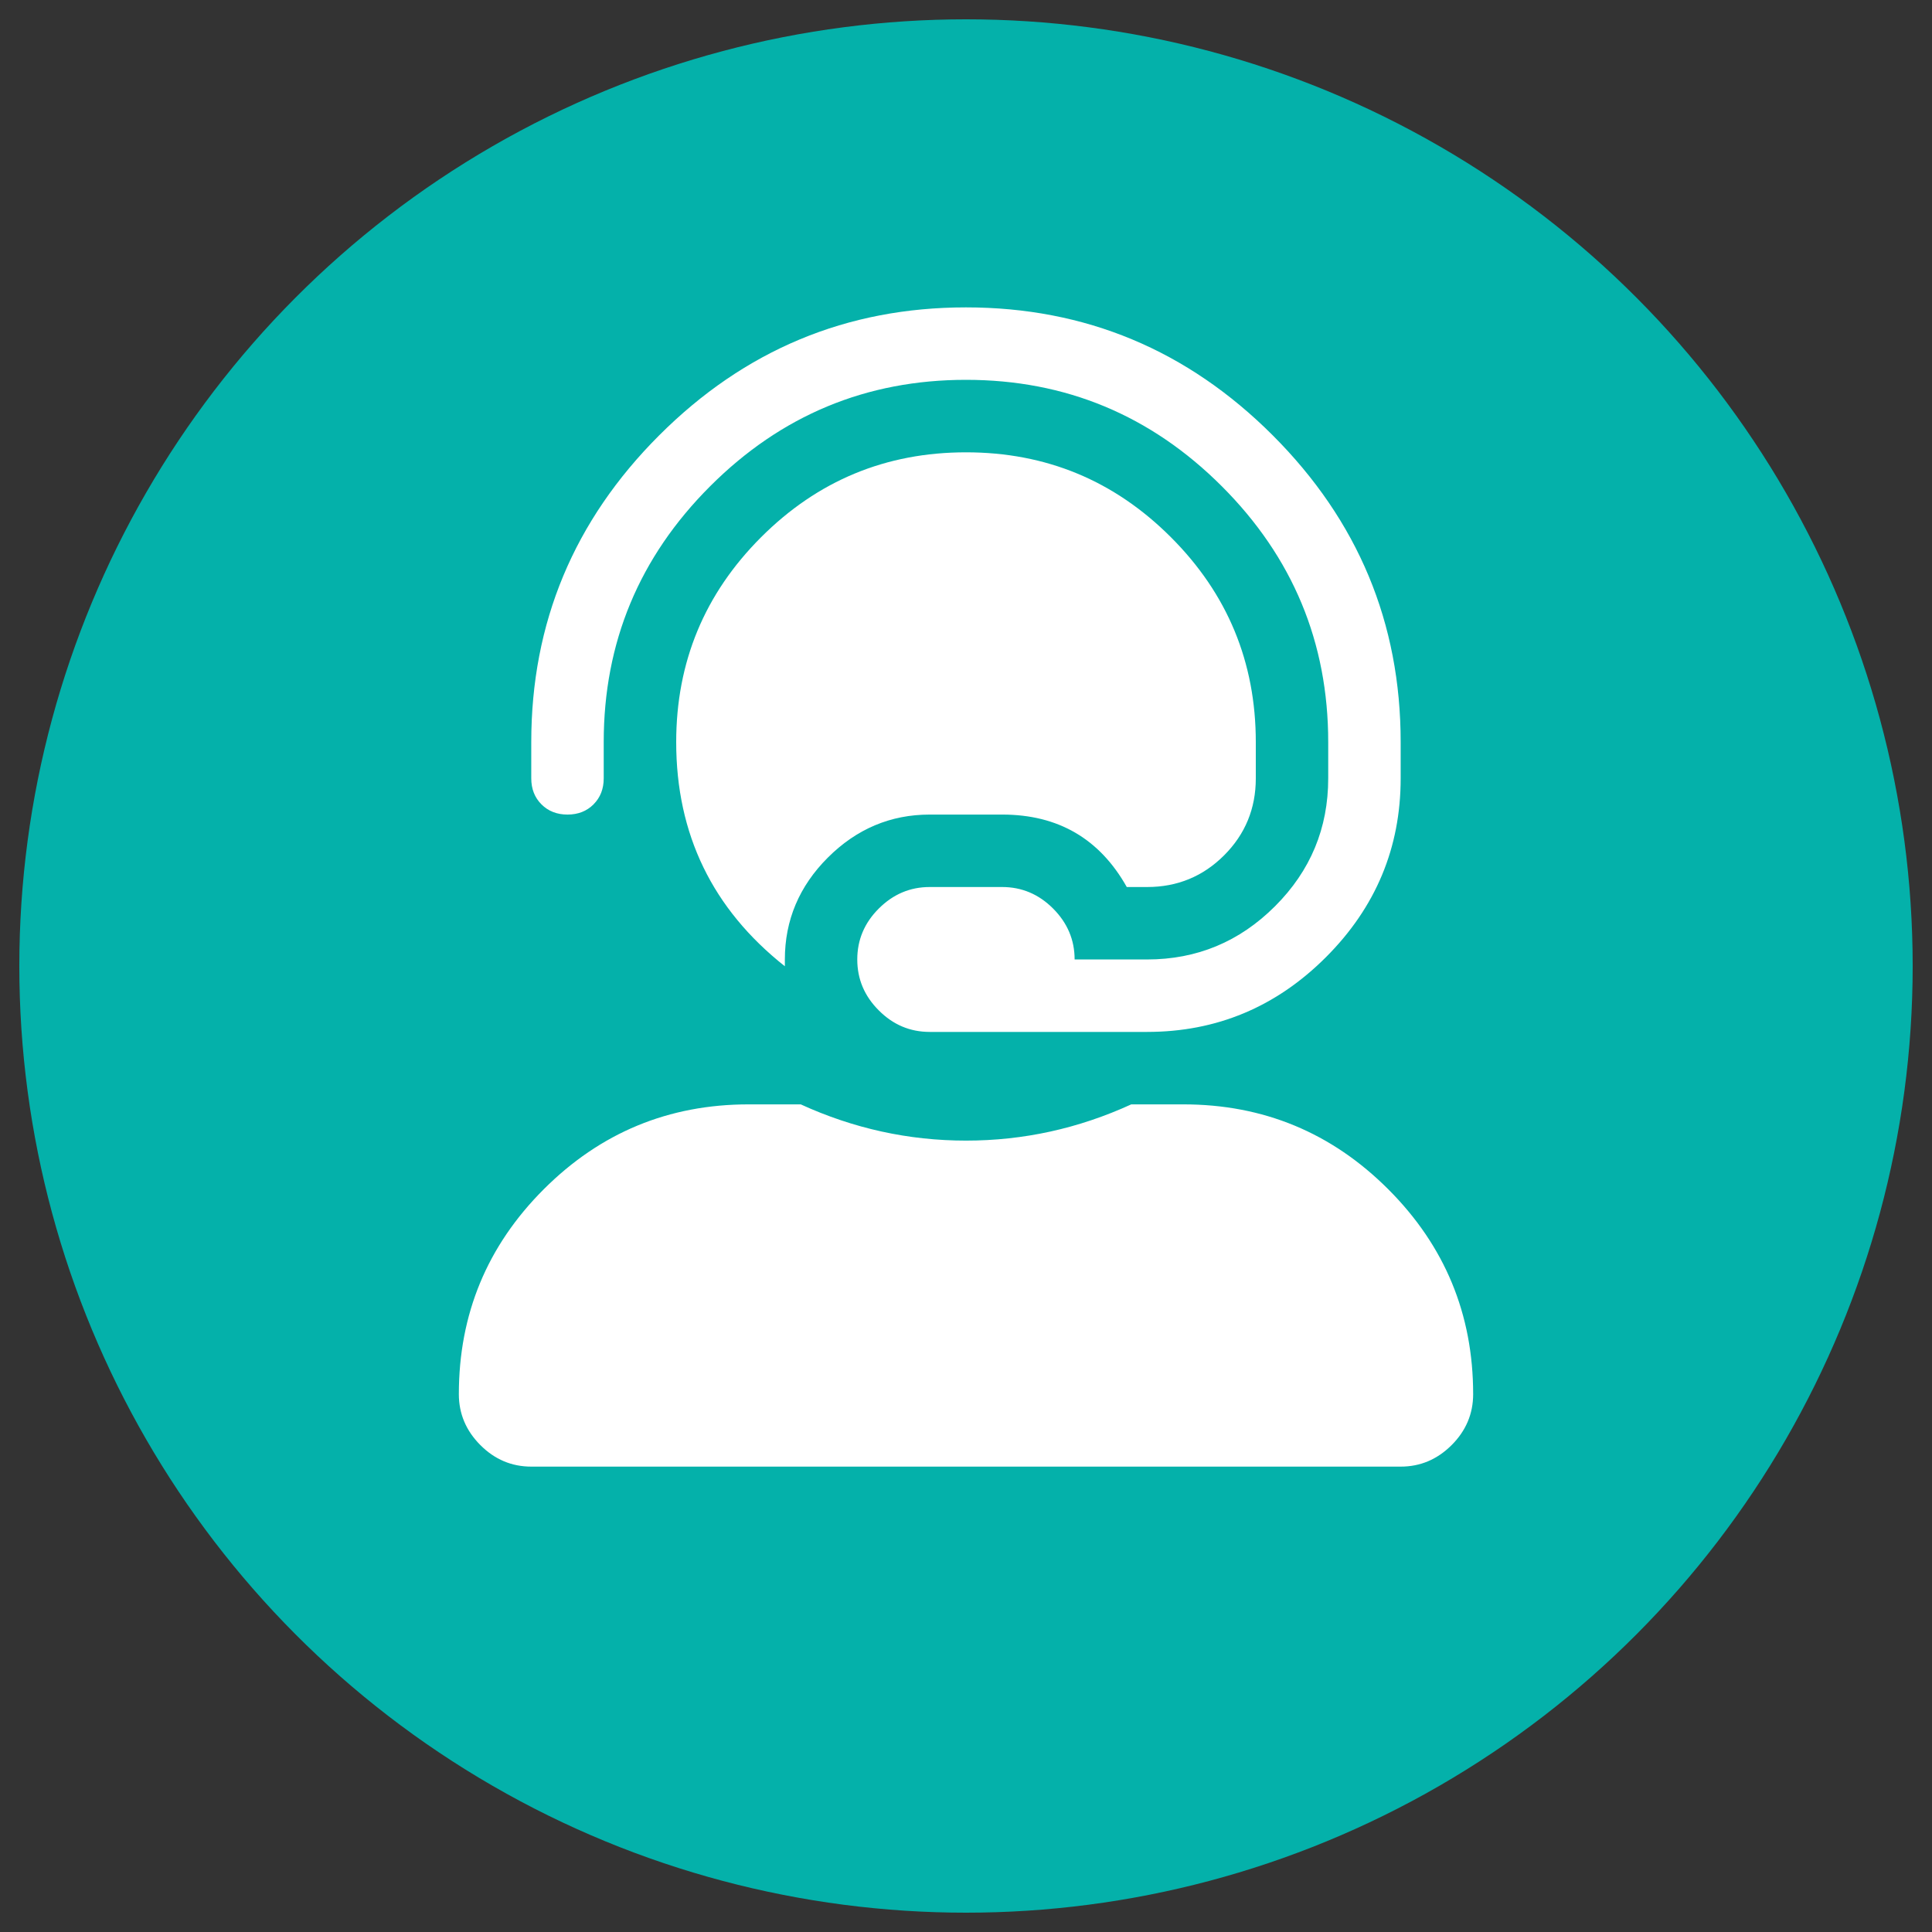
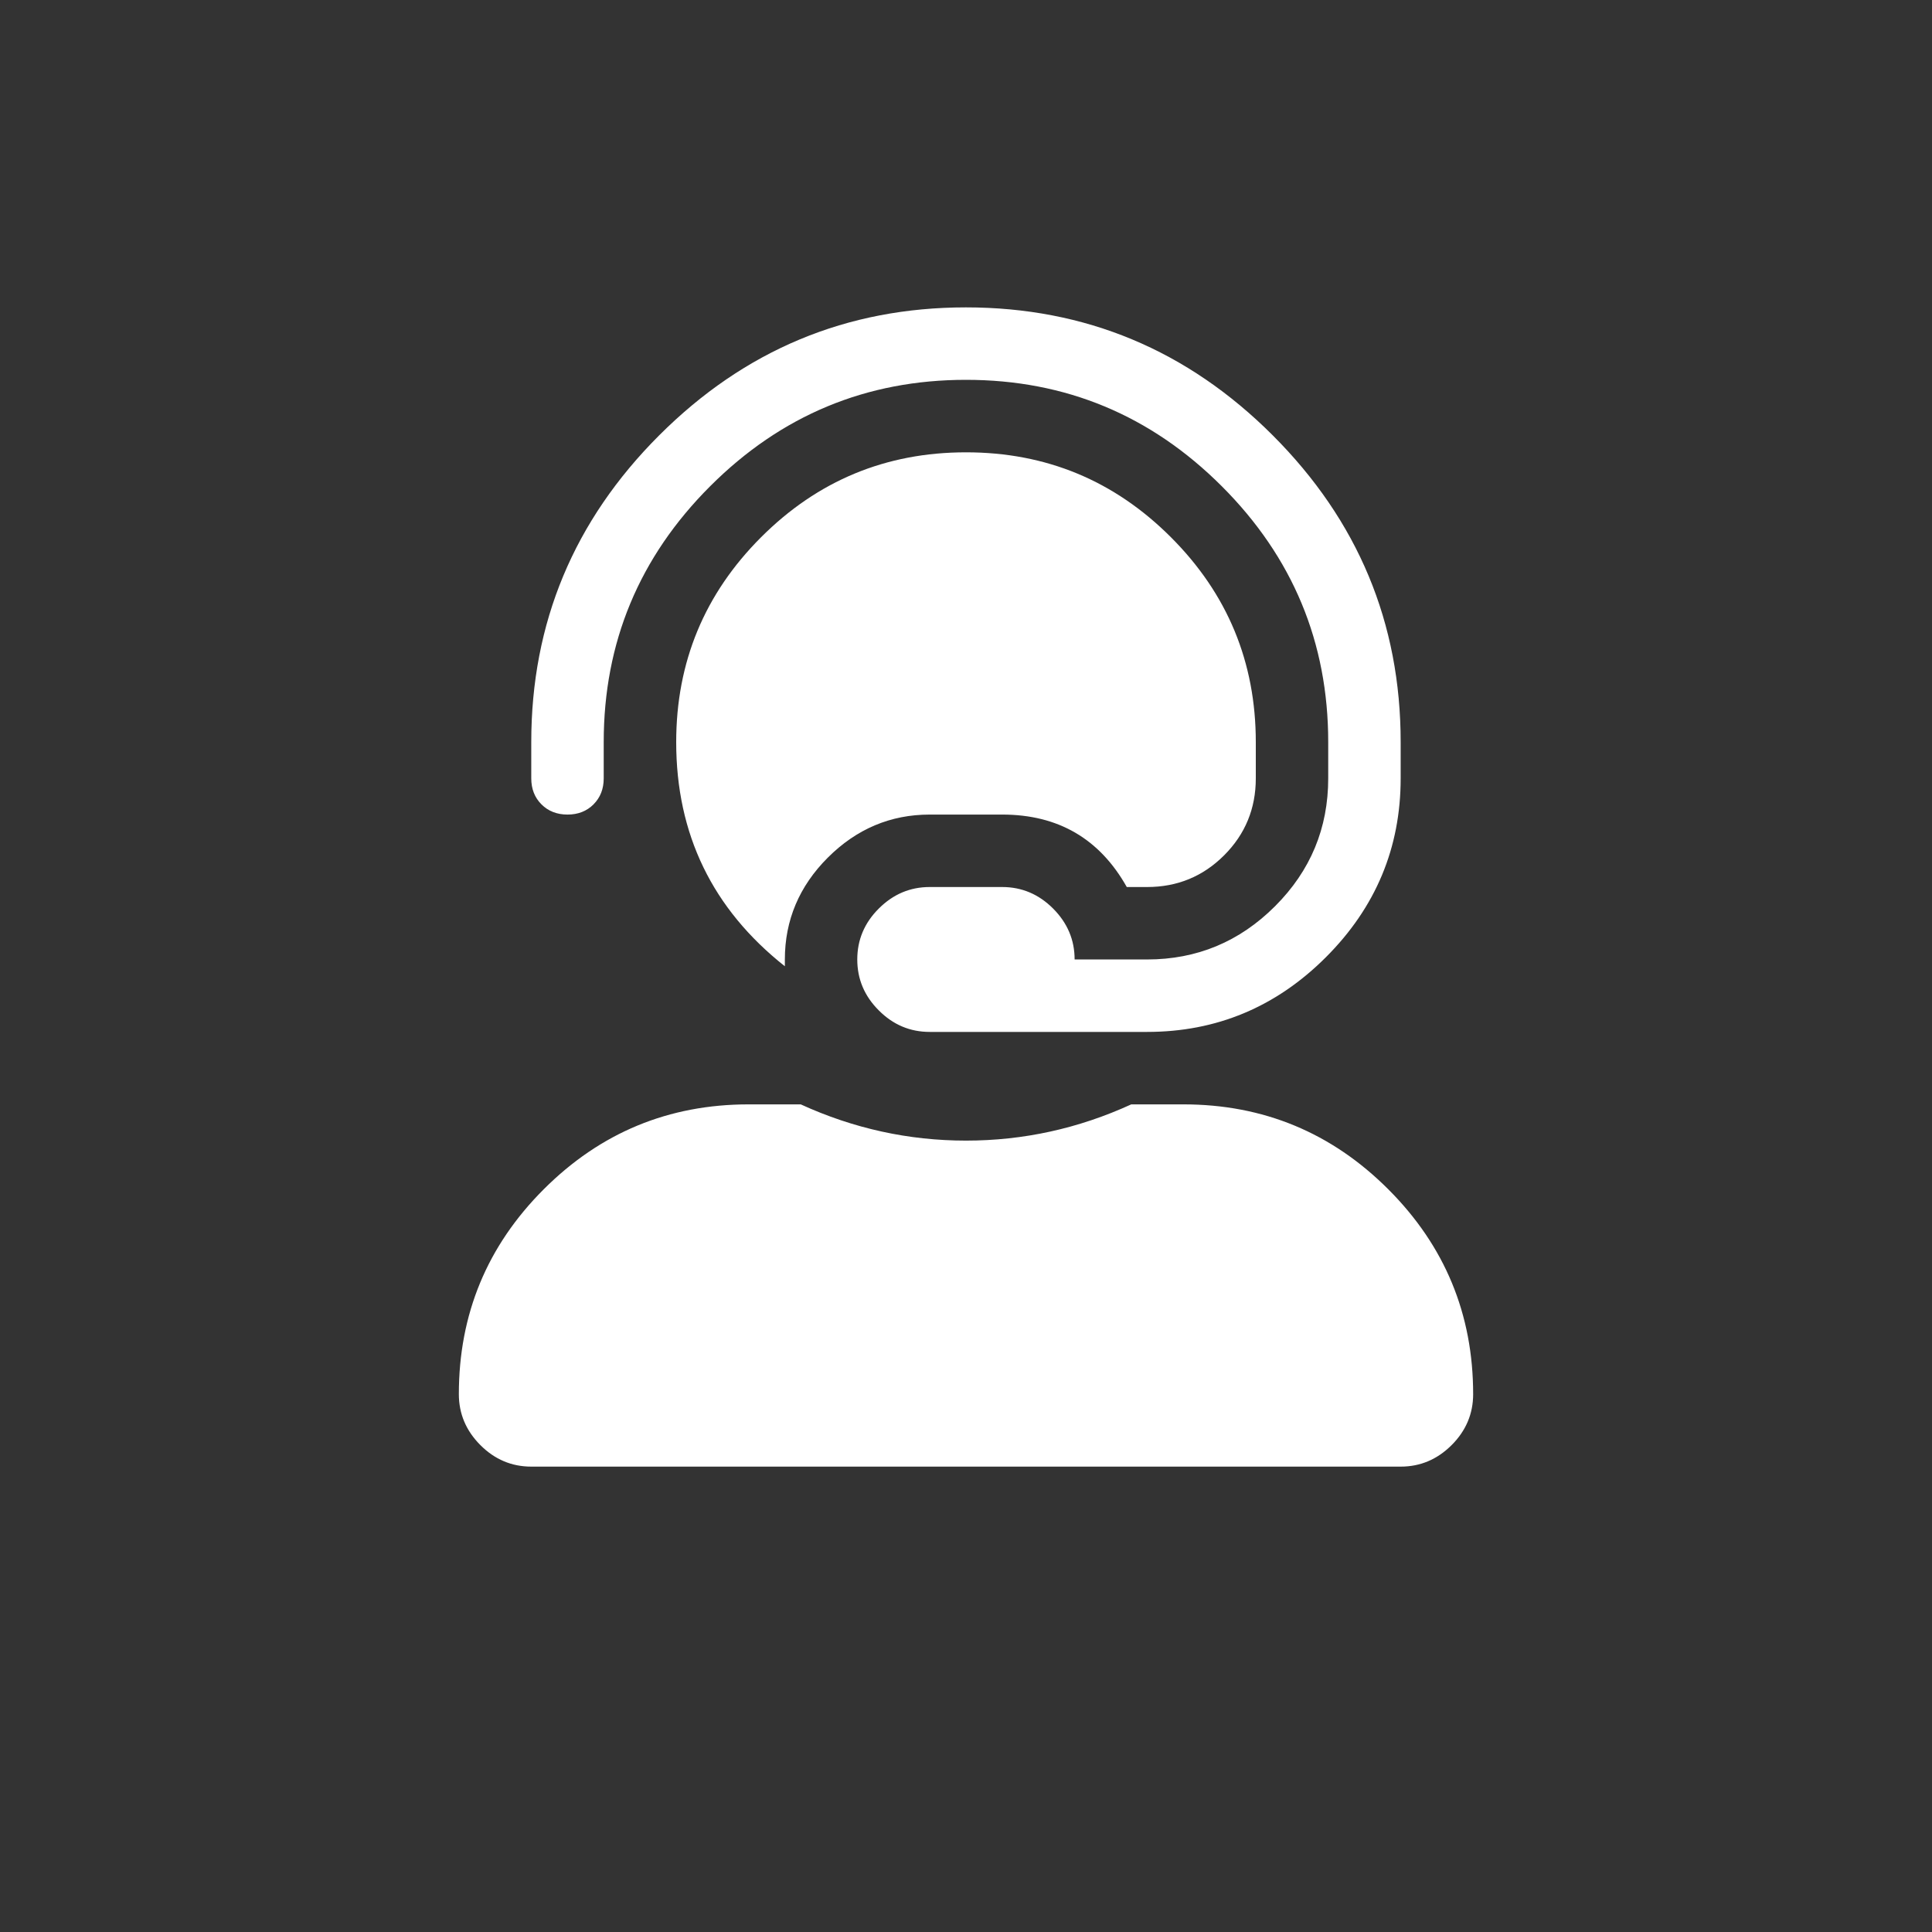
<svg xmlns="http://www.w3.org/2000/svg" viewBox="0 0 500 500">
  <rect x="0" y="0" width="500" height="500" fill="#333333" stroke="none" />
  <defs>
    <style>
      .cls-1 {
        fill: #fff;
      }

      .cls-1, .cls-2 {
        stroke-width: 0px;
      }

      .cls-2 {
        fill: #04b1aa;
      }
    </style>
  </defs>
  <g id="bg">
-     <circle class="cls-2" cx="250" cy="250" r="245" />
-   </g>
+     </g>
  <g id="svg">
    <path class="cls-1" d="M306.25,285.81c20.7,0,38.38,7.32,53.03,21.97s21.97,32.33,21.97,53.03c0,5.07-1.86,9.47-5.57,13.18-3.72,3.71-8.11,5.57-13.18,5.57h-225c-5.08,0-9.48-1.86-13.18-5.57s-5.57-8.11-5.57-13.18c0-20.7,7.32-38.38,21.97-53.03s32.32-21.97,53.03-21.97h13.48c13.67,6.25,27.92,9.38,42.77,9.38s29.1-3.12,42.77-9.38h13.48ZM153.61,208.17c-1.76,1.76-4.01,2.64-6.74,2.64s-4.98-.88-6.74-2.64-2.64-4-2.64-6.74v-9.38c0-30.85,11.03-57.32,33.11-79.39s48.53-33.11,79.39-33.11,57.32,11.04,79.39,33.11c22.06,22.07,33.11,48.54,33.11,79.39v9.38c0,17.97-6.45,33.4-19.34,46.29s-28.33,19.34-46.29,19.34h-56.25c-5.08,0-9.48-1.85-13.18-5.57-3.72-3.71-5.57-8.1-5.57-13.18s1.85-9.47,5.57-13.18,8.1-5.57,13.18-5.57h18.75c5.07,0,9.47,1.86,13.18,5.57,3.71,3.72,5.57,8.11,5.57,13.18h18.75c12.89,0,23.92-4.59,33.11-13.77s13.77-20.21,13.77-33.11v-9.38c0-25.78-9.18-47.85-27.54-66.21-18.37-18.36-40.43-27.54-66.21-27.54s-47.85,9.18-66.21,27.54-27.54,40.43-27.54,66.21v9.38c0,2.74-.88,4.98-2.64,6.74ZM240.62,210.81c-10.16,0-18.95,3.72-26.37,11.13s-11.13,16.21-11.13,26.37v1.76c-18.75-14.84-28.12-34.18-28.12-58.01,0-20.7,7.32-38.38,21.97-53.03s32.32-21.97,53.03-21.97,38.38,7.32,53.03,21.97,21.97,32.33,21.97,53.03v9.38c0,7.82-2.74,14.46-8.2,19.92s-12.11,8.2-19.92,8.2h-5.27c-7.03-12.5-17.78-18.75-32.23-18.75h-18.75Z" />
  </g>
</svg>